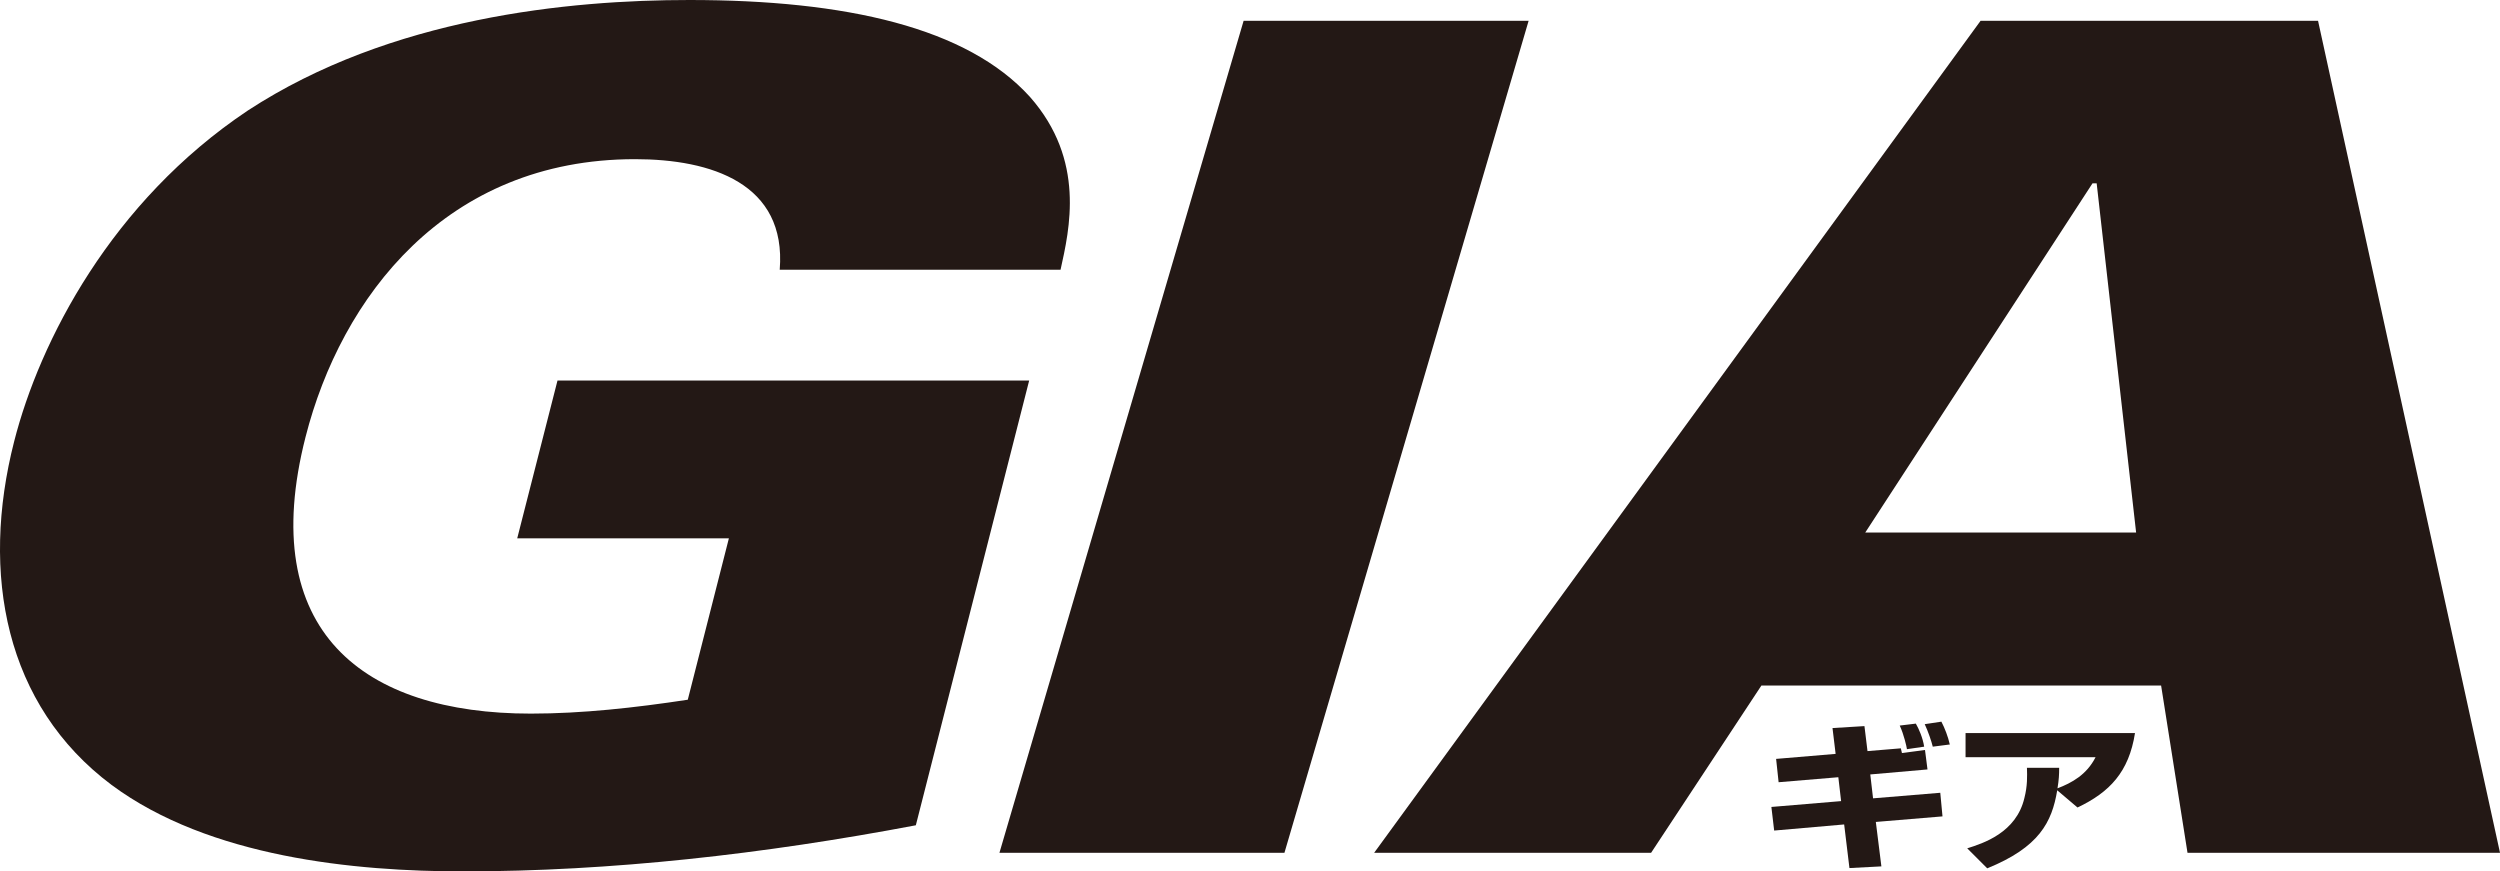
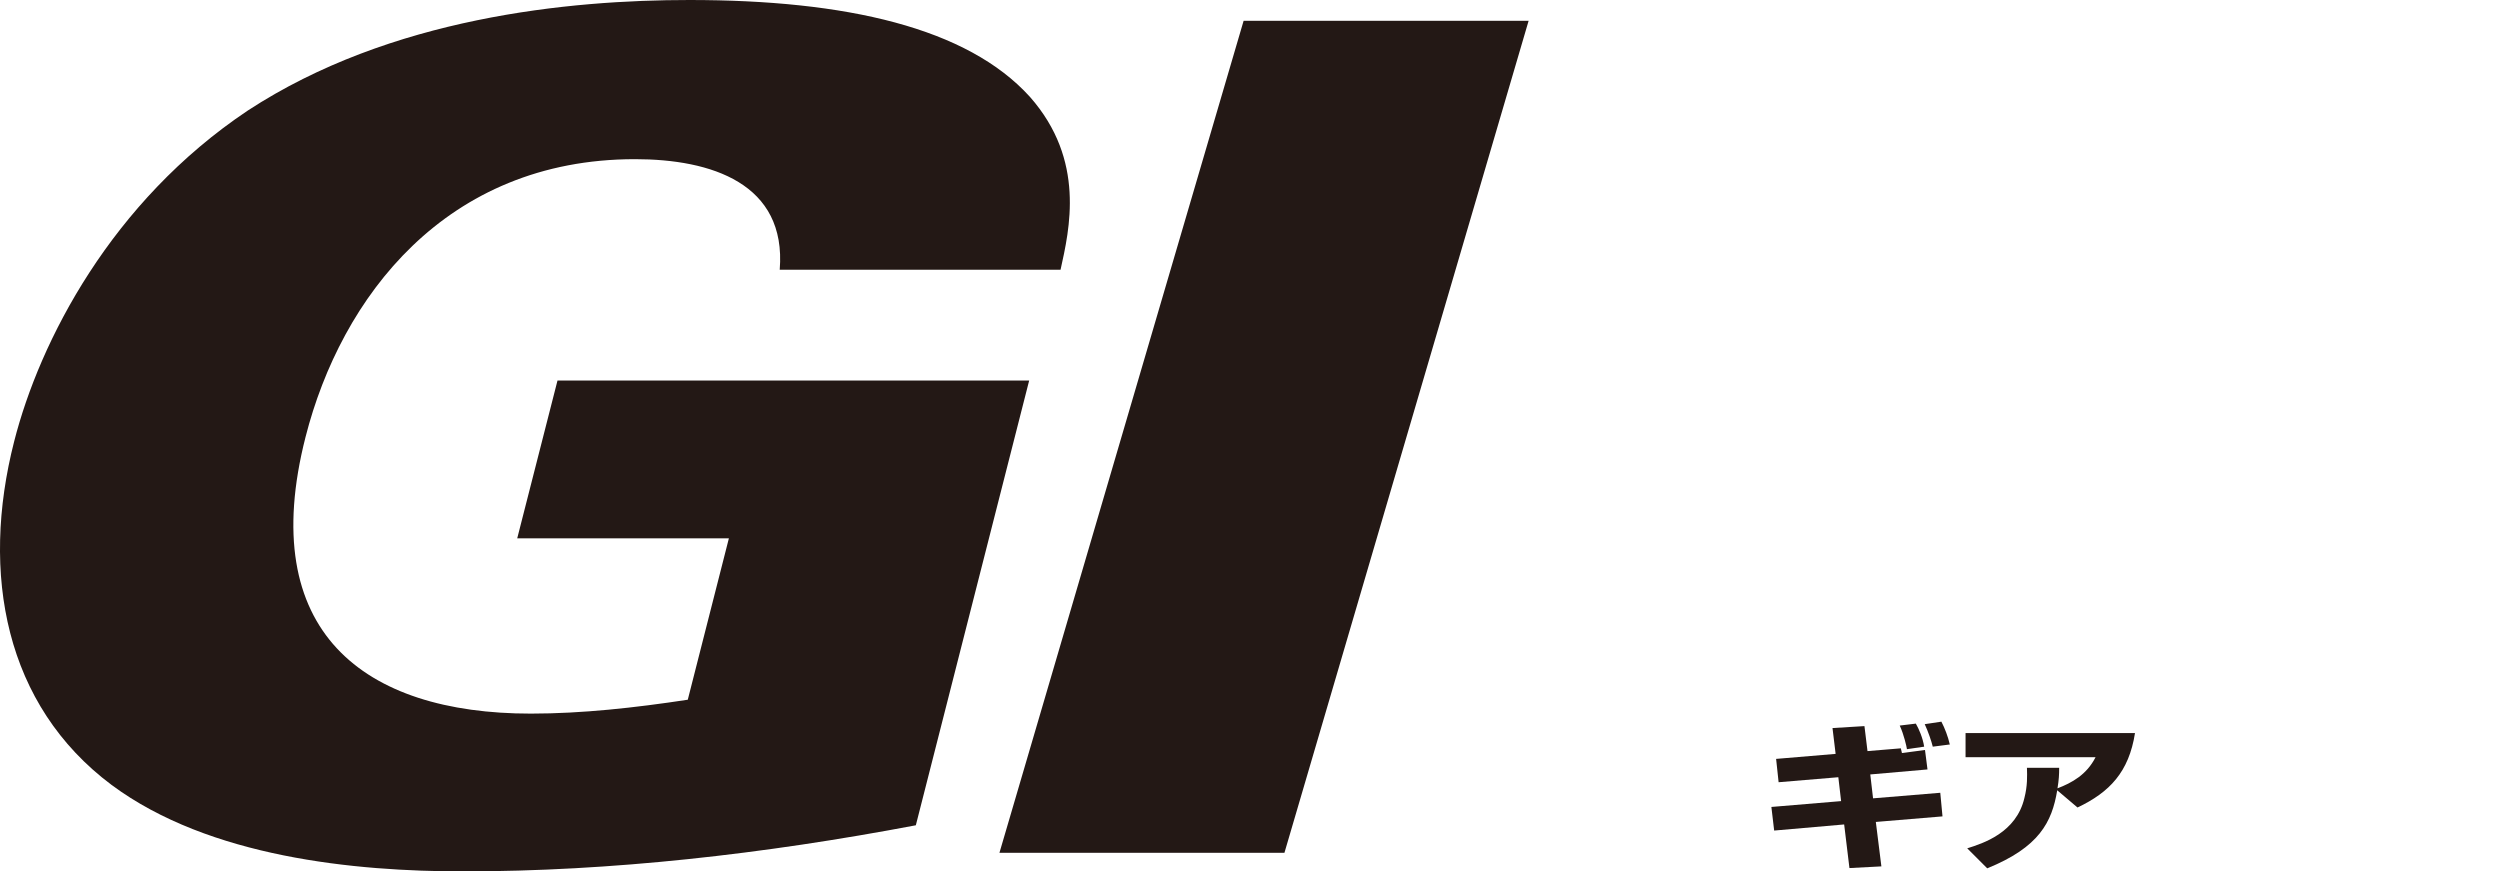
<svg xmlns="http://www.w3.org/2000/svg" id="_レイヤー_1" data-name="レイヤー 1" width="90" height="31.36" viewBox="0 0 90 31.36">
  <defs>
    <style>
      .cls-1 {
        fill: #231815;
      }
    </style>
  </defs>
  <path class="cls-1" d="M28.07,9.71c.25-3.11-2.47-3.98-5.21-3.98-6.82,0-10.58,4.98-11.86,10-1.79,7.01,2.09,9.96,8.11,9.96,1.84,0,3.74-.21,5.65-.5l1.48-5.81h-7.62l1.45-5.68h16.98l-4.08,16.01c-5.49,1.04-10.98,1.66-16.3,1.66-3.88,0-9.13-.5-12.65-3.11C.18,25.39-.71,20.66.51,15.89c.92-3.61,3.5-8.63,8.41-11.91C14.06.62,20.49,0,24.82,0c5.63,0,10,.99,12.26,3.49,2.01,2.28,1.42,4.77,1.1,6.22h-10.11Z" />
  <polygon class="cls-1" points="44.77 .75 55.03 .75 46.24 30.7 35.98 30.7 44.77 .75" />
-   <path class="cls-1" d="M67.15,19.17l8.18-12.57h.15l1.42,12.57h-9.76M49.48,30.7h9.96l3.97-6.02h14.39l.95,6.02h11.25L83.45.75h-12.15l-21.83,29.95Z" />
  <path class="cls-1" d="M70.19,26.79c-.06-.27-.18-.58-.3-.81l-.6.09c.13.28.24.61.29.81l.62-.08M66.08,27.14l-2.14.18.09.84,2.15-.18.1.86-2.51.21.1.85,2.52-.22.19,1.57,1.15-.06-.2-1.6,2.4-.2-.08-.85-2.42.2-.1-.86,2.06-.18-.09-.7-.83.11s-.03-.14-.04-.17l-1.2.1-.11-.9-1.15.07.11.91M69.27,26.88c-.05-.32-.19-.64-.3-.83l-.58.07c.15.32.25.77.26.85l.62-.09Z" />
  <path class="cls-1" d="M70.82,30.54c.57-.18,1.77-.56,2.06-1.82.11-.43.1-.78.09-1.08h1.16c0,.25-.01.43-.06.74.52-.2,1.05-.49,1.37-1.12h-4.68v-.87h6.1c-.22,1.4-.91,2.13-2.07,2.68l-.73-.62c-.19,1.15-.65,2.05-2.52,2.81l-.72-.72Z" />
</svg>